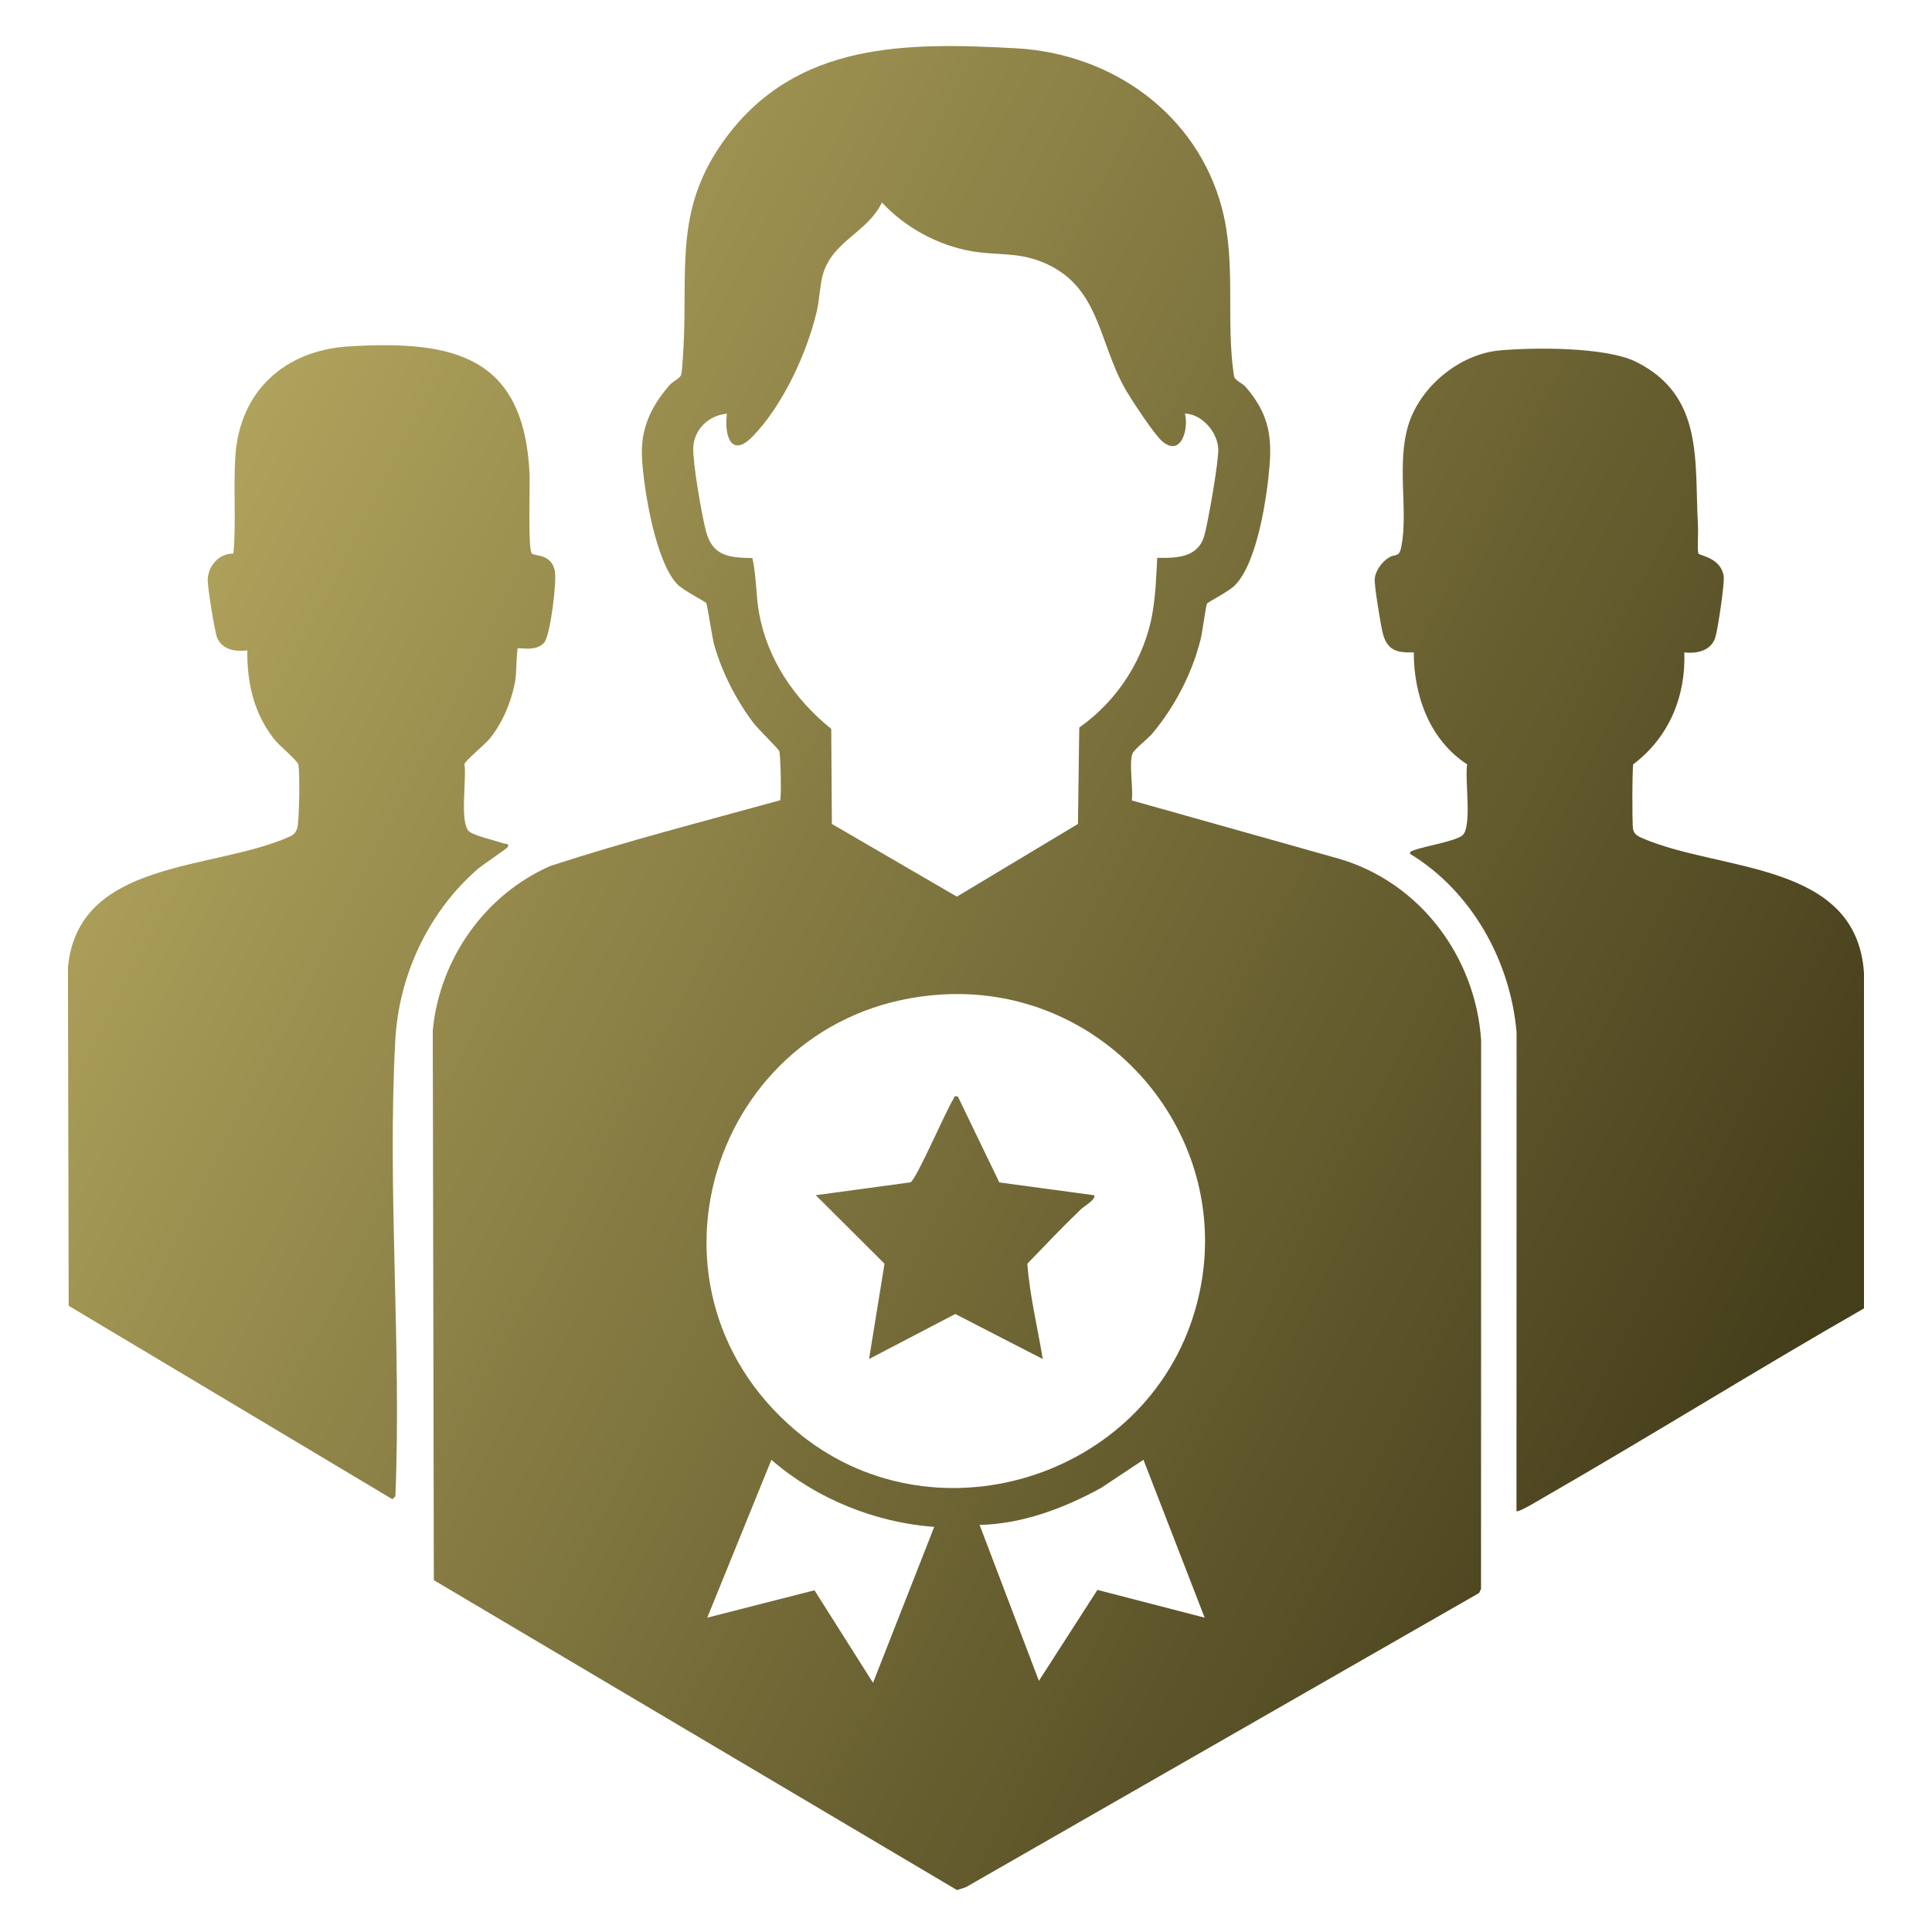
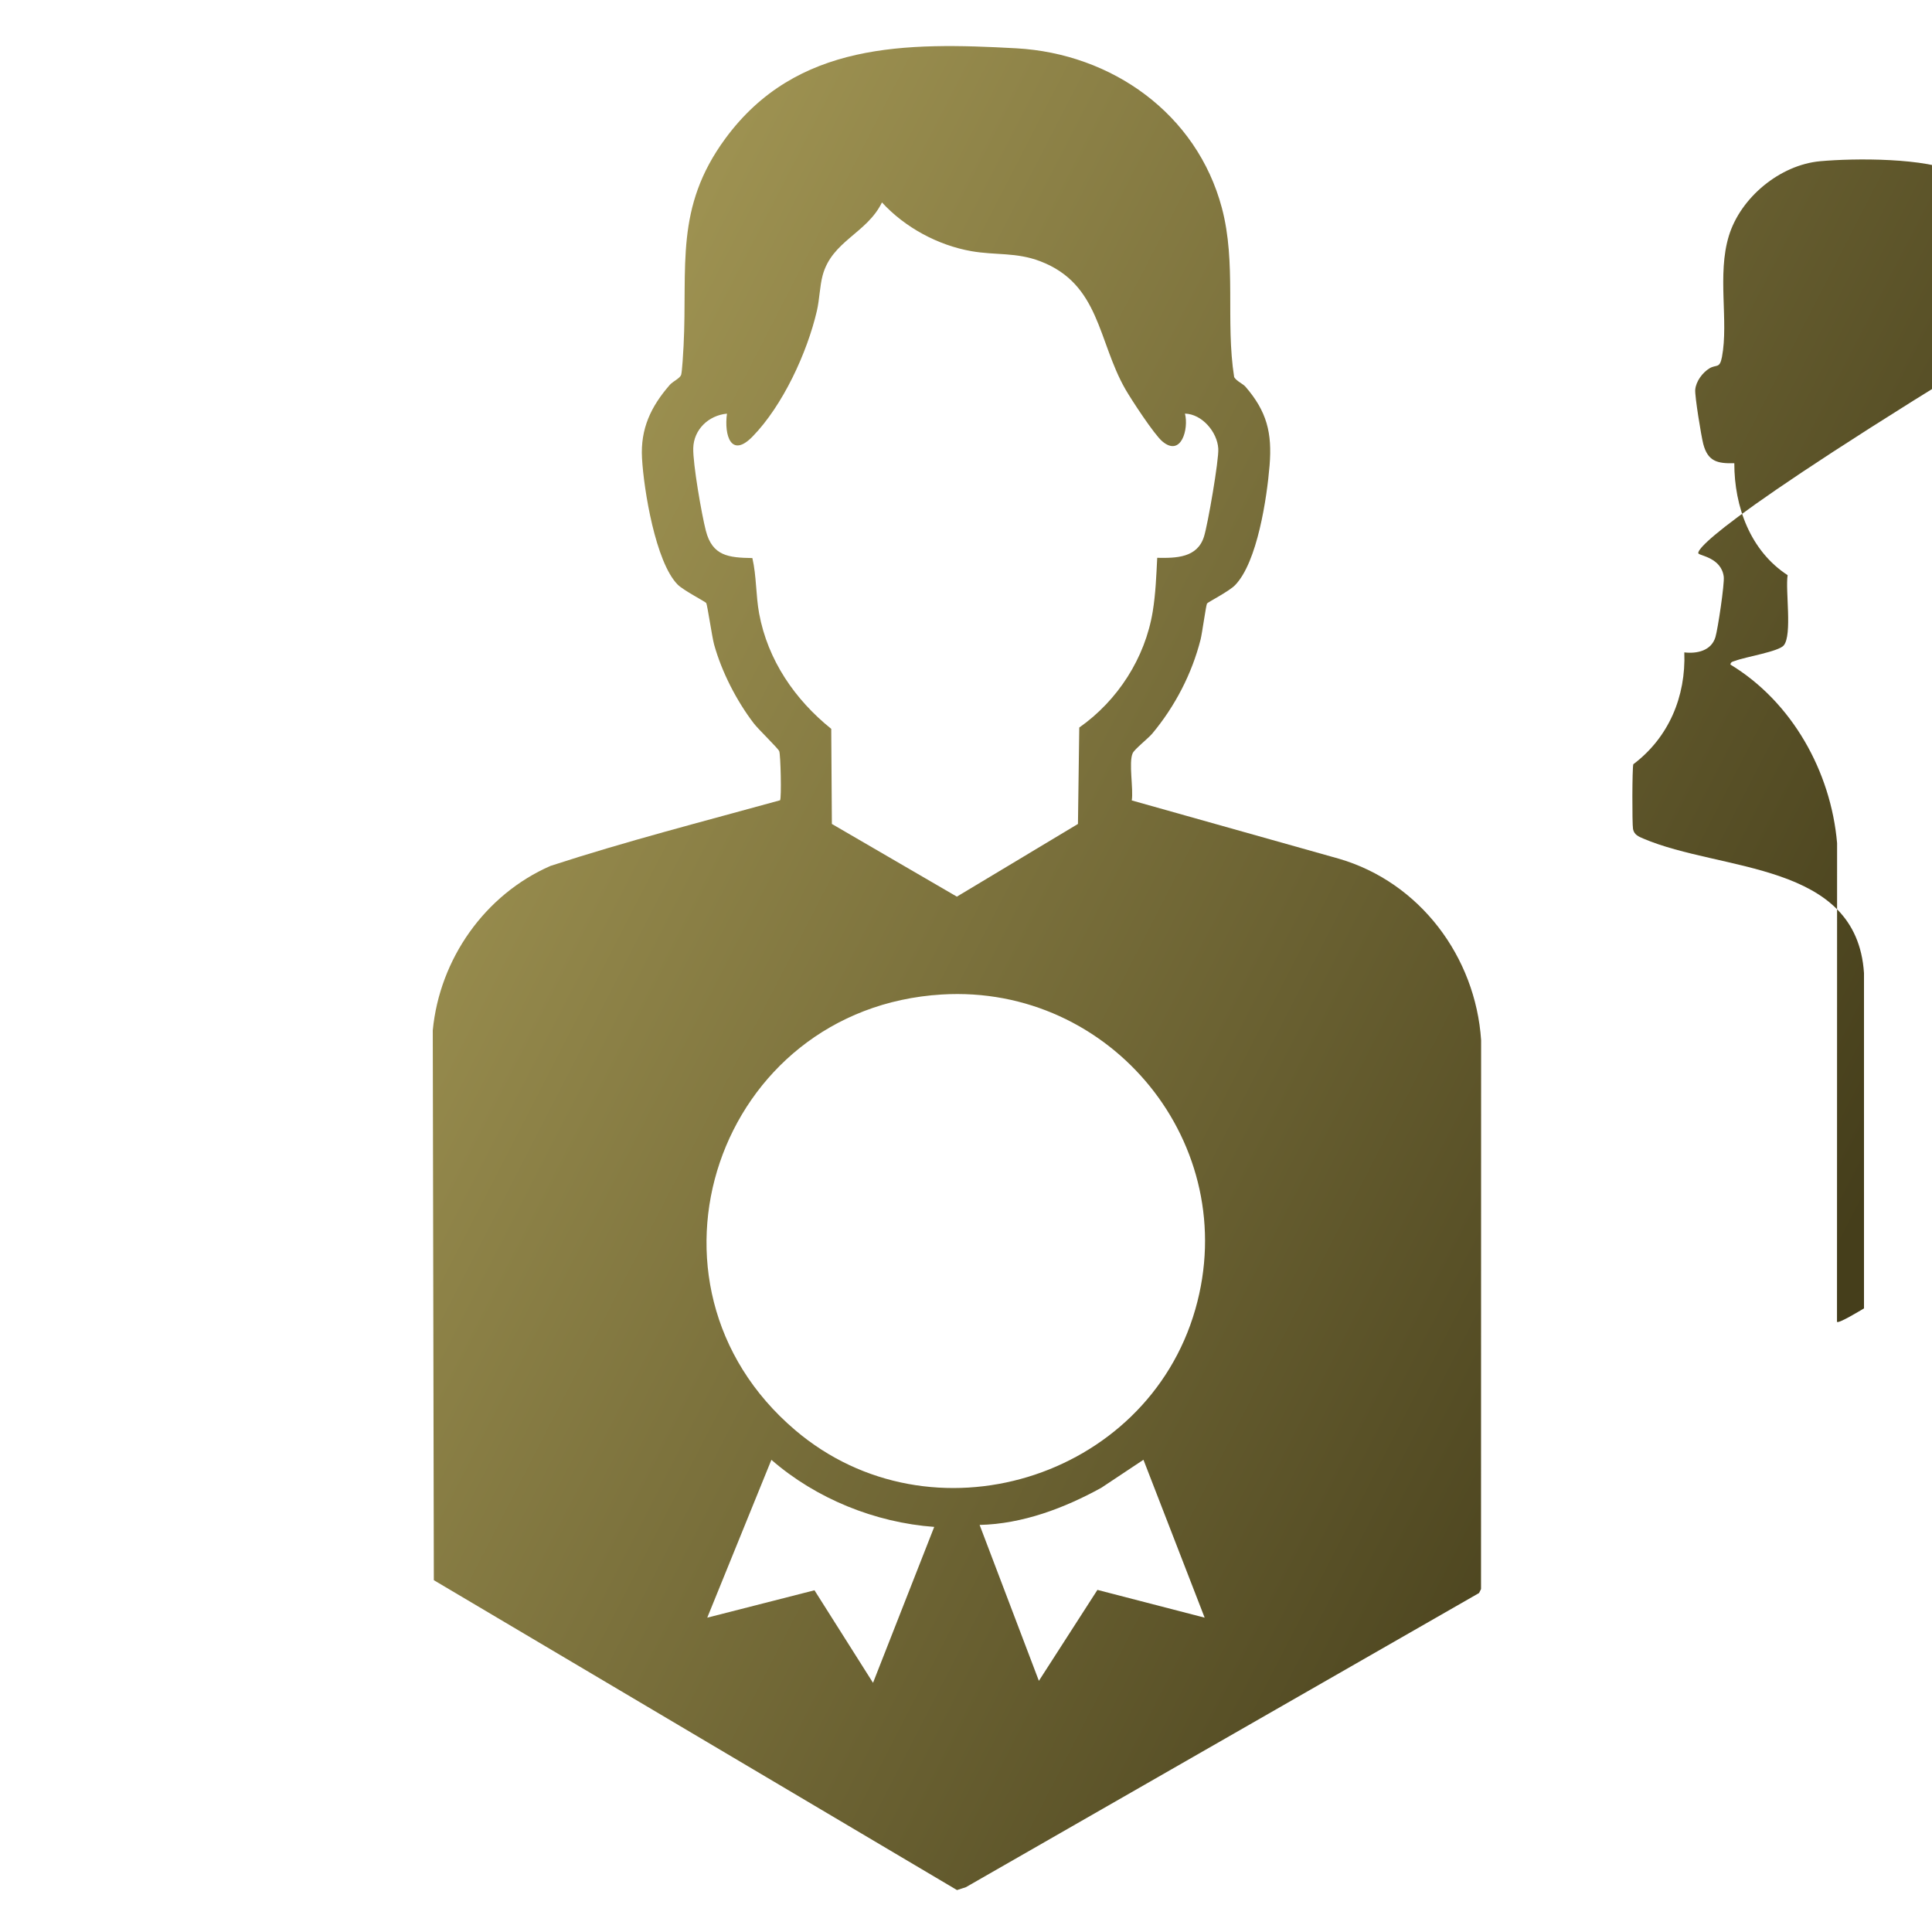
<svg xmlns="http://www.w3.org/2000/svg" version="1.1" id="Layer_1" x="0px" y="0px" viewBox="0 0 40 40" style="enable-background:new 0 0 40 40;" xml:space="preserve">
  <g>
    <linearGradient id="SVGID_1_" gradientUnits="userSpaceOnUse" x1="3.126" y1="10.918" x2="36.931" y2="28.312">
      <stop offset="0" style="stop-color:#B1A45D" />
      <stop offset="1" style="stop-color:#453E1B" />
    </linearGradient>
    <path style="fill:url(#SVGID_1_);" d="M25.785,8.005c0.444,0.513,0.556,0.957,0.5,1.636c-0.055,0.665-0.252,1.998-0.714,2.474   c-0.126,0.13-0.562,0.351-0.581,0.38c-0.021,0.033-0.101,0.618-0.133,0.745c-0.18,0.71-0.53,1.383-0.998,1.945   c-0.085,0.102-0.371,0.326-0.408,0.409c-0.087,0.192,0.019,0.742-0.019,0.978l4.289,1.207c1.674,0.487,2.829,2.028,2.944,3.758   L30.663,32.9l-0.041,0.082l-10.624,6.09l-0.184,0.06L8.982,32.716L8.96,21.332c0.142-1.478,1.08-2.812,2.439-3.405   c1.562-0.51,3.165-0.92,4.751-1.358c0.033-0.039,0.012-0.953-0.017-1.017c-0.03-0.066-0.429-0.448-0.527-0.576   c-0.357-0.467-0.663-1.064-0.821-1.631c-0.043-0.156-0.14-0.821-0.163-0.859c-0.018-0.031-0.473-0.261-0.595-0.386   c-0.454-0.464-0.699-1.961-0.735-2.616c-0.034-0.608,0.185-1.067,0.574-1.514c0.067-0.077,0.214-0.136,0.237-0.212   c0.02-0.065,0.045-0.491,0.05-0.604c0.083-1.645-0.19-2.85,0.864-4.285C16.488,0.867,18.755,0.874,21.04,1   c1.979,0.109,3.738,1.355,4.257,3.303c0.305,1.142,0.073,2.354,0.255,3.505C25.599,7.89,25.735,7.947,25.785,8.005z M24.533,8.563   c0.082,0.313-0.076,0.91-0.471,0.573C23.894,8.992,23.427,8.28,23.3,8.059c-0.572-0.998-0.526-2.178-1.763-2.65   c-0.497-0.19-0.926-0.121-1.426-0.209c-0.693-0.122-1.376-0.491-1.851-1.009c-0.311,0.64-1.035,0.796-1.228,1.51   c-0.061,0.228-0.064,0.497-0.12,0.738c-0.202,0.866-0.704,1.954-1.328,2.596c-0.448,0.462-0.594-0.022-0.533-0.471   c-0.38,0.036-0.688,0.327-0.698,0.715c-0.008,0.326,0.173,1.367,0.26,1.706c0.135,0.528,0.472,0.561,0.964,0.569   c0.087,0.377,0.07,0.767,0.14,1.147c0.178,0.965,0.739,1.783,1.493,2.389l0.013,1.969l2.588,1.505l2.507-1.505l0.027-1.996   c0.795-0.558,1.363-1.438,1.521-2.402c0.06-0.366,0.074-0.742,0.093-1.112c0.395,0.007,0.831,0.001,0.969-0.441   c0.078-0.248,0.311-1.593,0.295-1.821C25.202,8.944,24.888,8.573,24.533,8.563z M19.498,20.59c-4.642,0.281-6.6,5.986-3.035,9.019   c2.809,2.39,7.274,1.028,8.285-2.501C25.725,23.699,23.011,20.377,19.498,20.59z M19.342,31.613   c-1.223-0.09-2.445-0.583-3.371-1.389l-1.328,3.268l2.22-0.567l1.212,1.916L19.342,31.613z M23.674,30.223l-0.871,0.579   c-0.767,0.423-1.635,0.75-2.521,0.77l1.227,3.228l1.212-1.883l2.22,0.575L23.674,30.223z" />
    <linearGradient id="SVGID_00000047051205404497049030000010356375086893189760_" gradientUnits="userSpaceOnUse" x1="5.858" y1="5.609" x2="39.663" y2="23.003">
      <stop offset="0" style="stop-color:#B1A45D" />
      <stop offset="1" style="stop-color:#453E1B" />
    </linearGradient>
-     <path style="fill:url(#SVGID_00000047051205404497049030000010356375086893189760_);" d="M35.164,11.459   c0.031,0.048,0.473,0.089,0.524,0.479c0.019,0.147-0.122,1.087-0.172,1.253c-0.085,0.282-0.381,0.347-0.644,0.316   c0.034,0.916-0.323,1.763-1.056,2.316c-0.024,0.071-0.026,1.23-0.006,1.341c0.022,0.118,0.115,0.156,0.211,0.197   c1.618,0.692,4.419,0.47,4.571,2.786l0,6.942c-2.228,1.276-4.41,2.636-6.636,3.917c-0.078,0.045-0.522,0.317-0.559,0.279   l0.002-9.912c-0.128-1.481-0.932-2.923-2.209-3.697c0.006-0.062,0.062-0.063,0.104-0.079c0.204-0.079,0.897-0.19,1.001-0.318   c0.179-0.22,0.03-1.139,0.08-1.454c-0.773-0.503-1.105-1.418-1.104-2.318c-0.357,0.011-0.55-0.042-0.643-0.399   c-0.042-0.161-0.178-0.994-0.166-1.124c0.016-0.172,0.15-0.353,0.295-0.441c0.142-0.086,0.211,0.012,0.258-0.233   c0.142-0.753-0.104-1.702,0.144-2.512c0.243-0.793,1.058-1.467,1.889-1.543c0.711-0.065,2.205-0.074,2.827,0.237   c1.41,0.705,1.204,2.057,1.279,3.38C35.165,10.981,35.137,11.417,35.164,11.459z" />
+     <path style="fill:url(#SVGID_00000047051205404497049030000010356375086893189760_);" d="M35.164,11.459   c0.031,0.048,0.473,0.089,0.524,0.479c0.019,0.147-0.122,1.087-0.172,1.253c-0.085,0.282-0.381,0.347-0.644,0.316   c0.034,0.916-0.323,1.763-1.056,2.316c-0.024,0.071-0.026,1.23-0.006,1.341c0.022,0.118,0.115,0.156,0.211,0.197   c1.618,0.692,4.419,0.47,4.571,2.786l0,6.942c-0.078,0.045-0.522,0.317-0.559,0.279   l0.002-9.912c-0.128-1.481-0.932-2.923-2.209-3.697c0.006-0.062,0.062-0.063,0.104-0.079c0.204-0.079,0.897-0.19,1.001-0.318   c0.179-0.22,0.03-1.139,0.08-1.454c-0.773-0.503-1.105-1.418-1.104-2.318c-0.357,0.011-0.55-0.042-0.643-0.399   c-0.042-0.161-0.178-0.994-0.166-1.124c0.016-0.172,0.15-0.353,0.295-0.441c0.142-0.086,0.211,0.012,0.258-0.233   c0.142-0.753-0.104-1.702,0.144-2.512c0.243-0.793,1.058-1.467,1.889-1.543c0.711-0.065,2.205-0.074,2.827,0.237   c1.41,0.705,1.204,2.057,1.279,3.38C35.165,10.981,35.137,11.417,35.164,11.459z" />
    <linearGradient id="SVGID_00000107566066000799145380000018322432872996379826_" gradientUnits="userSpaceOnUse" x1="0.952" y1="15.143" x2="34.757" y2="32.538">
      <stop offset="0" style="stop-color:#B1A45D" />
      <stop offset="1" style="stop-color:#453E1B" />
    </linearGradient>
-     <path style="fill:url(#SVGID_00000107566066000799145380000018322432872996379826_);" d="M11.011,11.459   c0.066,0.064,0.401-0.002,0.476,0.362c0.044,0.216-0.09,1.322-0.218,1.48c-0.163,0.202-0.525,0.098-0.549,0.125   c-0.022,0.023-0.032,0.541-0.046,0.629c-0.067,0.426-0.258,0.893-0.527,1.23c-0.091,0.114-0.519,0.47-0.531,0.532   c0.048,0.31-0.097,1.159,0.08,1.381c0.079,0.099,0.571,0.206,0.729,0.264c0.031,0.011,0.128-0.004,0.09,0.072   c-0.017,0.034-0.517,0.367-0.613,0.449c-1.026,0.884-1.644,2.201-1.718,3.554c-0.168,3.092,0.13,6.335,0.002,9.443l-0.061,0.06   l-6.703-4.005l-0.015-7.003c0.205-2.241,2.995-2.005,4.572-2.703c0.102-0.045,0.143-0.081,0.177-0.191   c0.041-0.133,0.056-1.189,0.019-1.313c-0.026-0.086-0.39-0.388-0.481-0.5c-0.43-0.529-0.585-1.184-0.573-1.859   c-0.242,0.029-0.511-0.008-0.623-0.256c-0.052-0.116-0.198-1.047-0.198-1.195c0.001-0.29,0.233-0.564,0.533-0.553   C4.891,10.8,4.829,10.097,4.873,9.44c0.092-1.349,1.025-2.187,2.35-2.268c2.165-0.132,3.627,0.195,3.741,2.638   C10.975,10.046,10.927,11.378,11.011,11.459z" />
    <linearGradient id="SVGID_00000007394247734347466650000016495370987899162022_" gradientUnits="userSpaceOnUse" x1="0.531" y1="15.962" x2="34.335" y2="33.356">
      <stop offset="0" style="stop-color:#B1A45D" />
      <stop offset="1" style="stop-color:#453E1B" />
    </linearGradient>
-     <path style="fill:url(#SVGID_00000007394247734347466650000016495370987899162022_);" d="M19.832,22.703l0.858,1.778l1.962,0.265   c0.054,0.077-0.215,0.235-0.267,0.285c-0.382,0.366-0.749,0.752-1.115,1.133c0.049,0.66,0.212,1.318,0.319,1.973l-1.811-0.932   l-1.785,0.932l0.32-1.973l-1.424-1.419l1.962-0.266c0.12-0.057,0.733-1.484,0.889-1.726C19.767,22.716,19.737,22.682,19.832,22.703   z" />
  </g>
</svg>